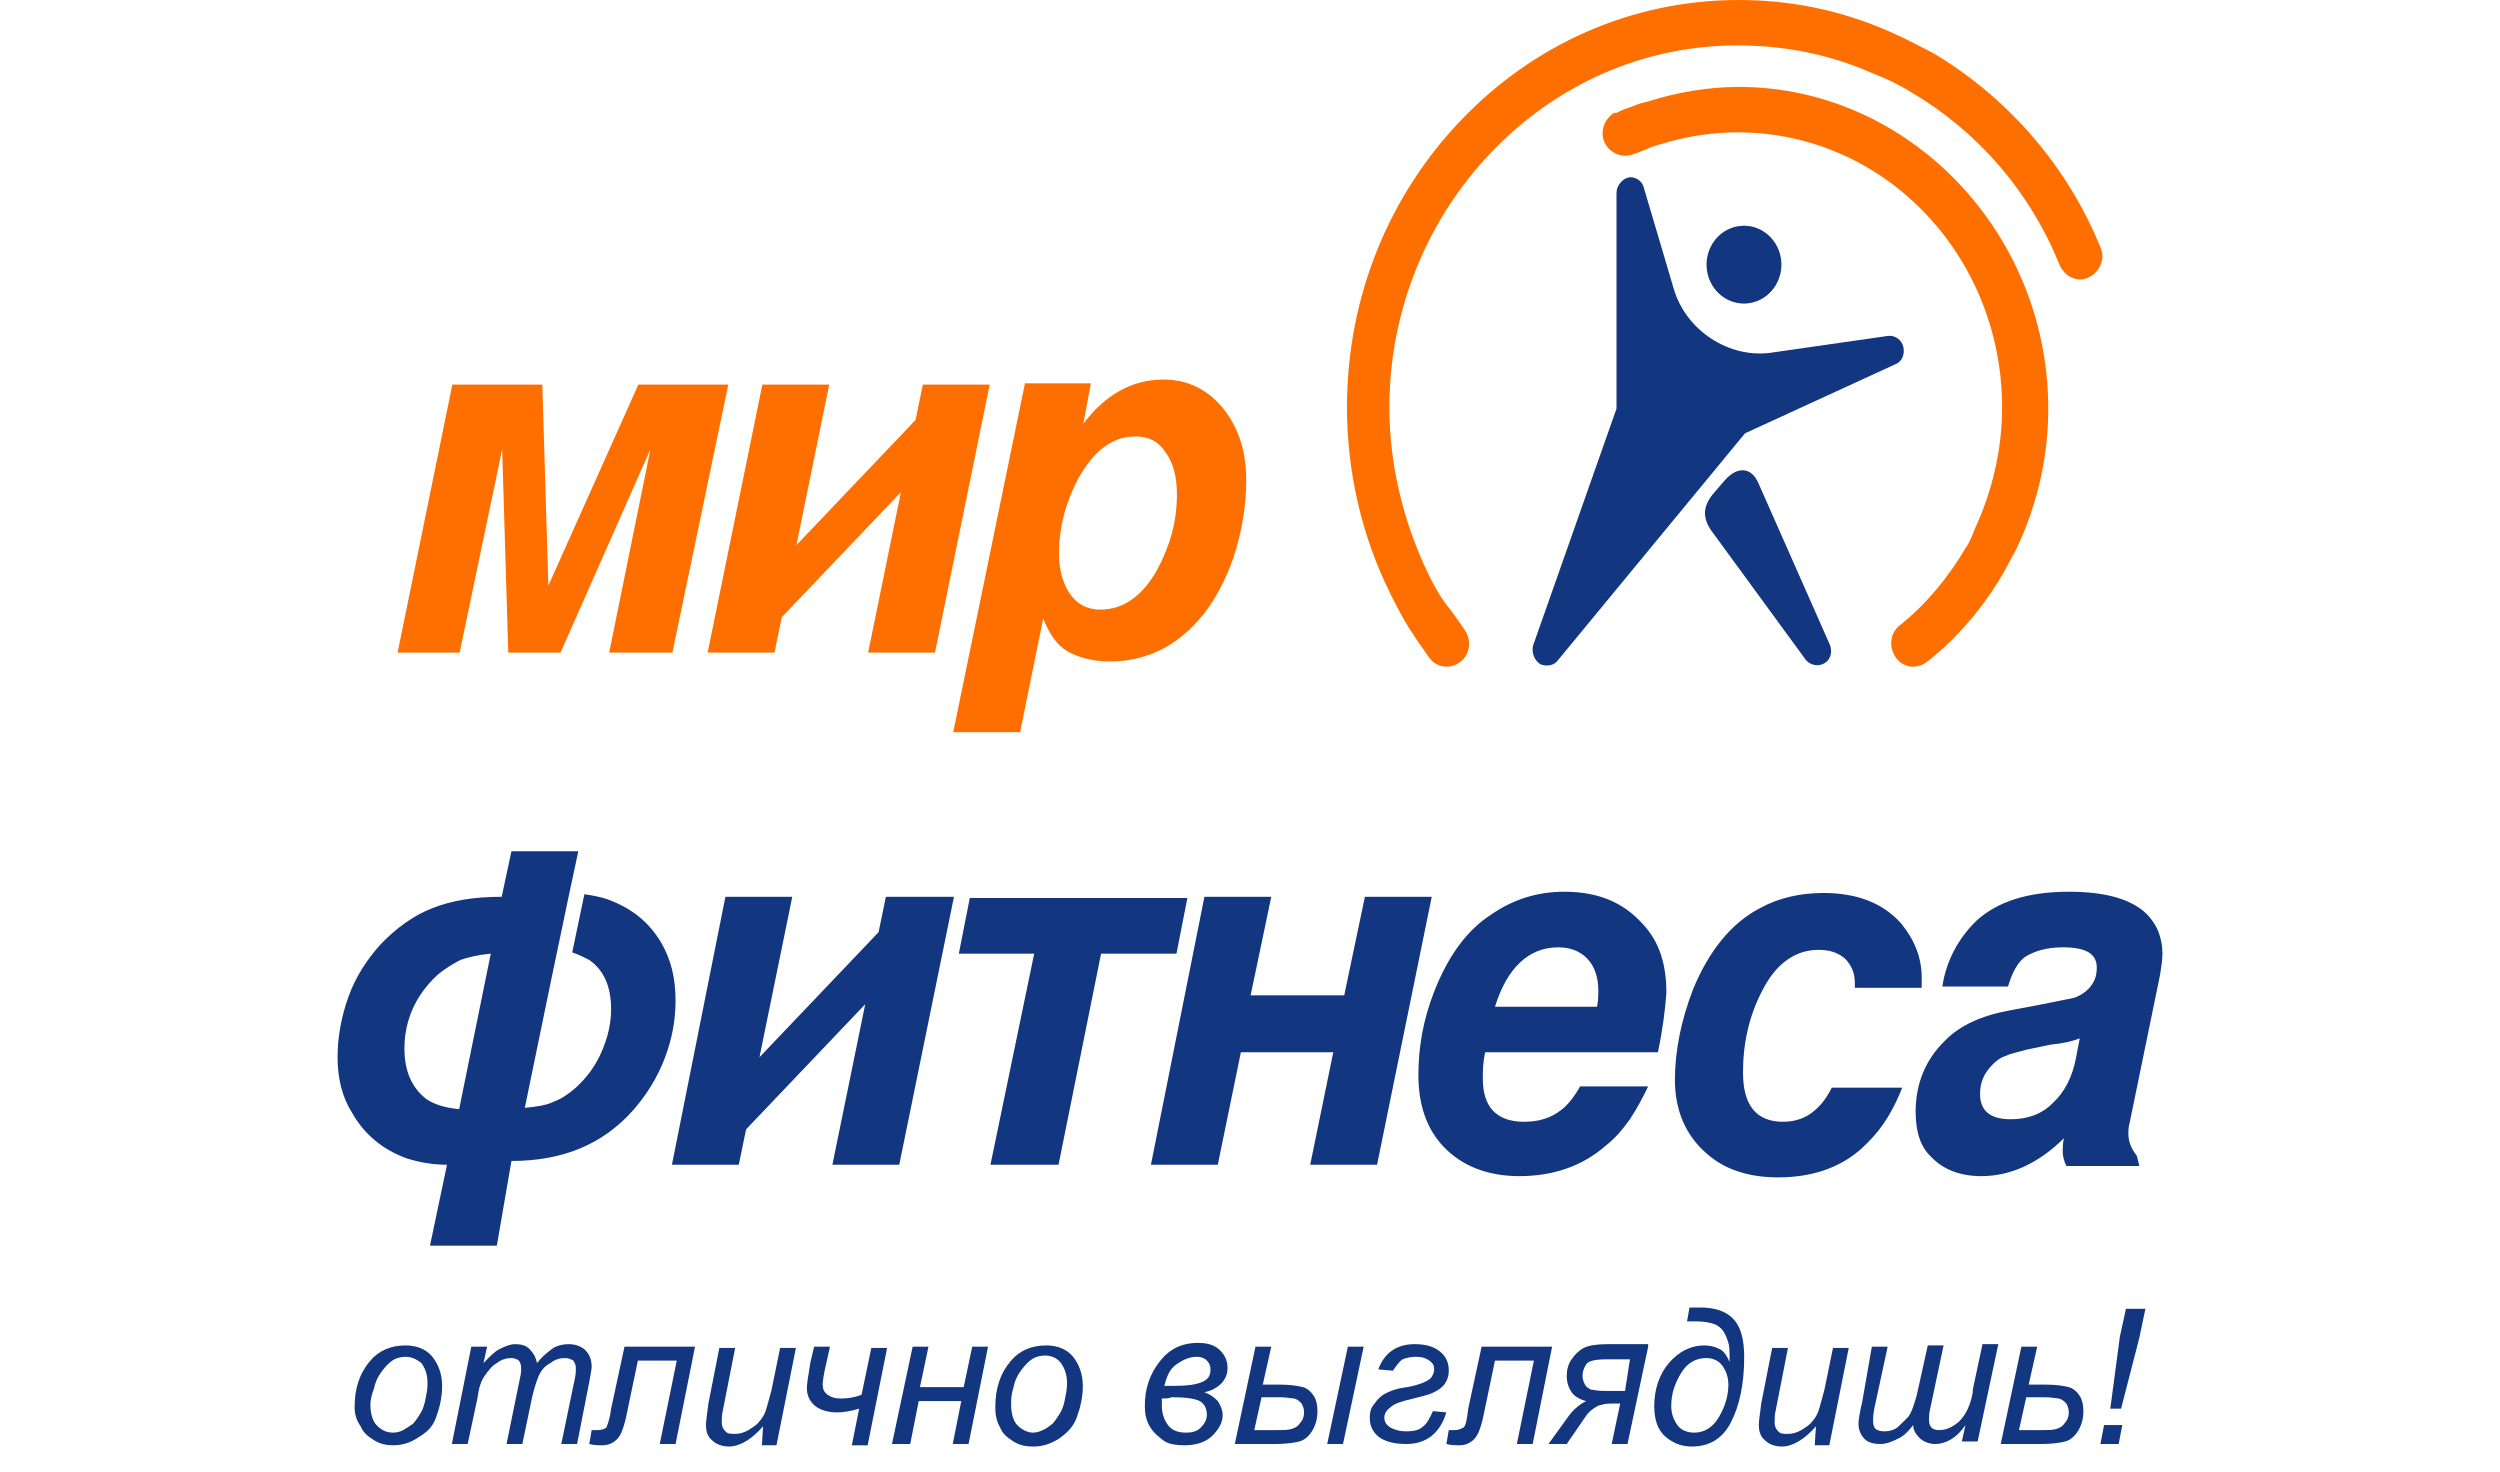
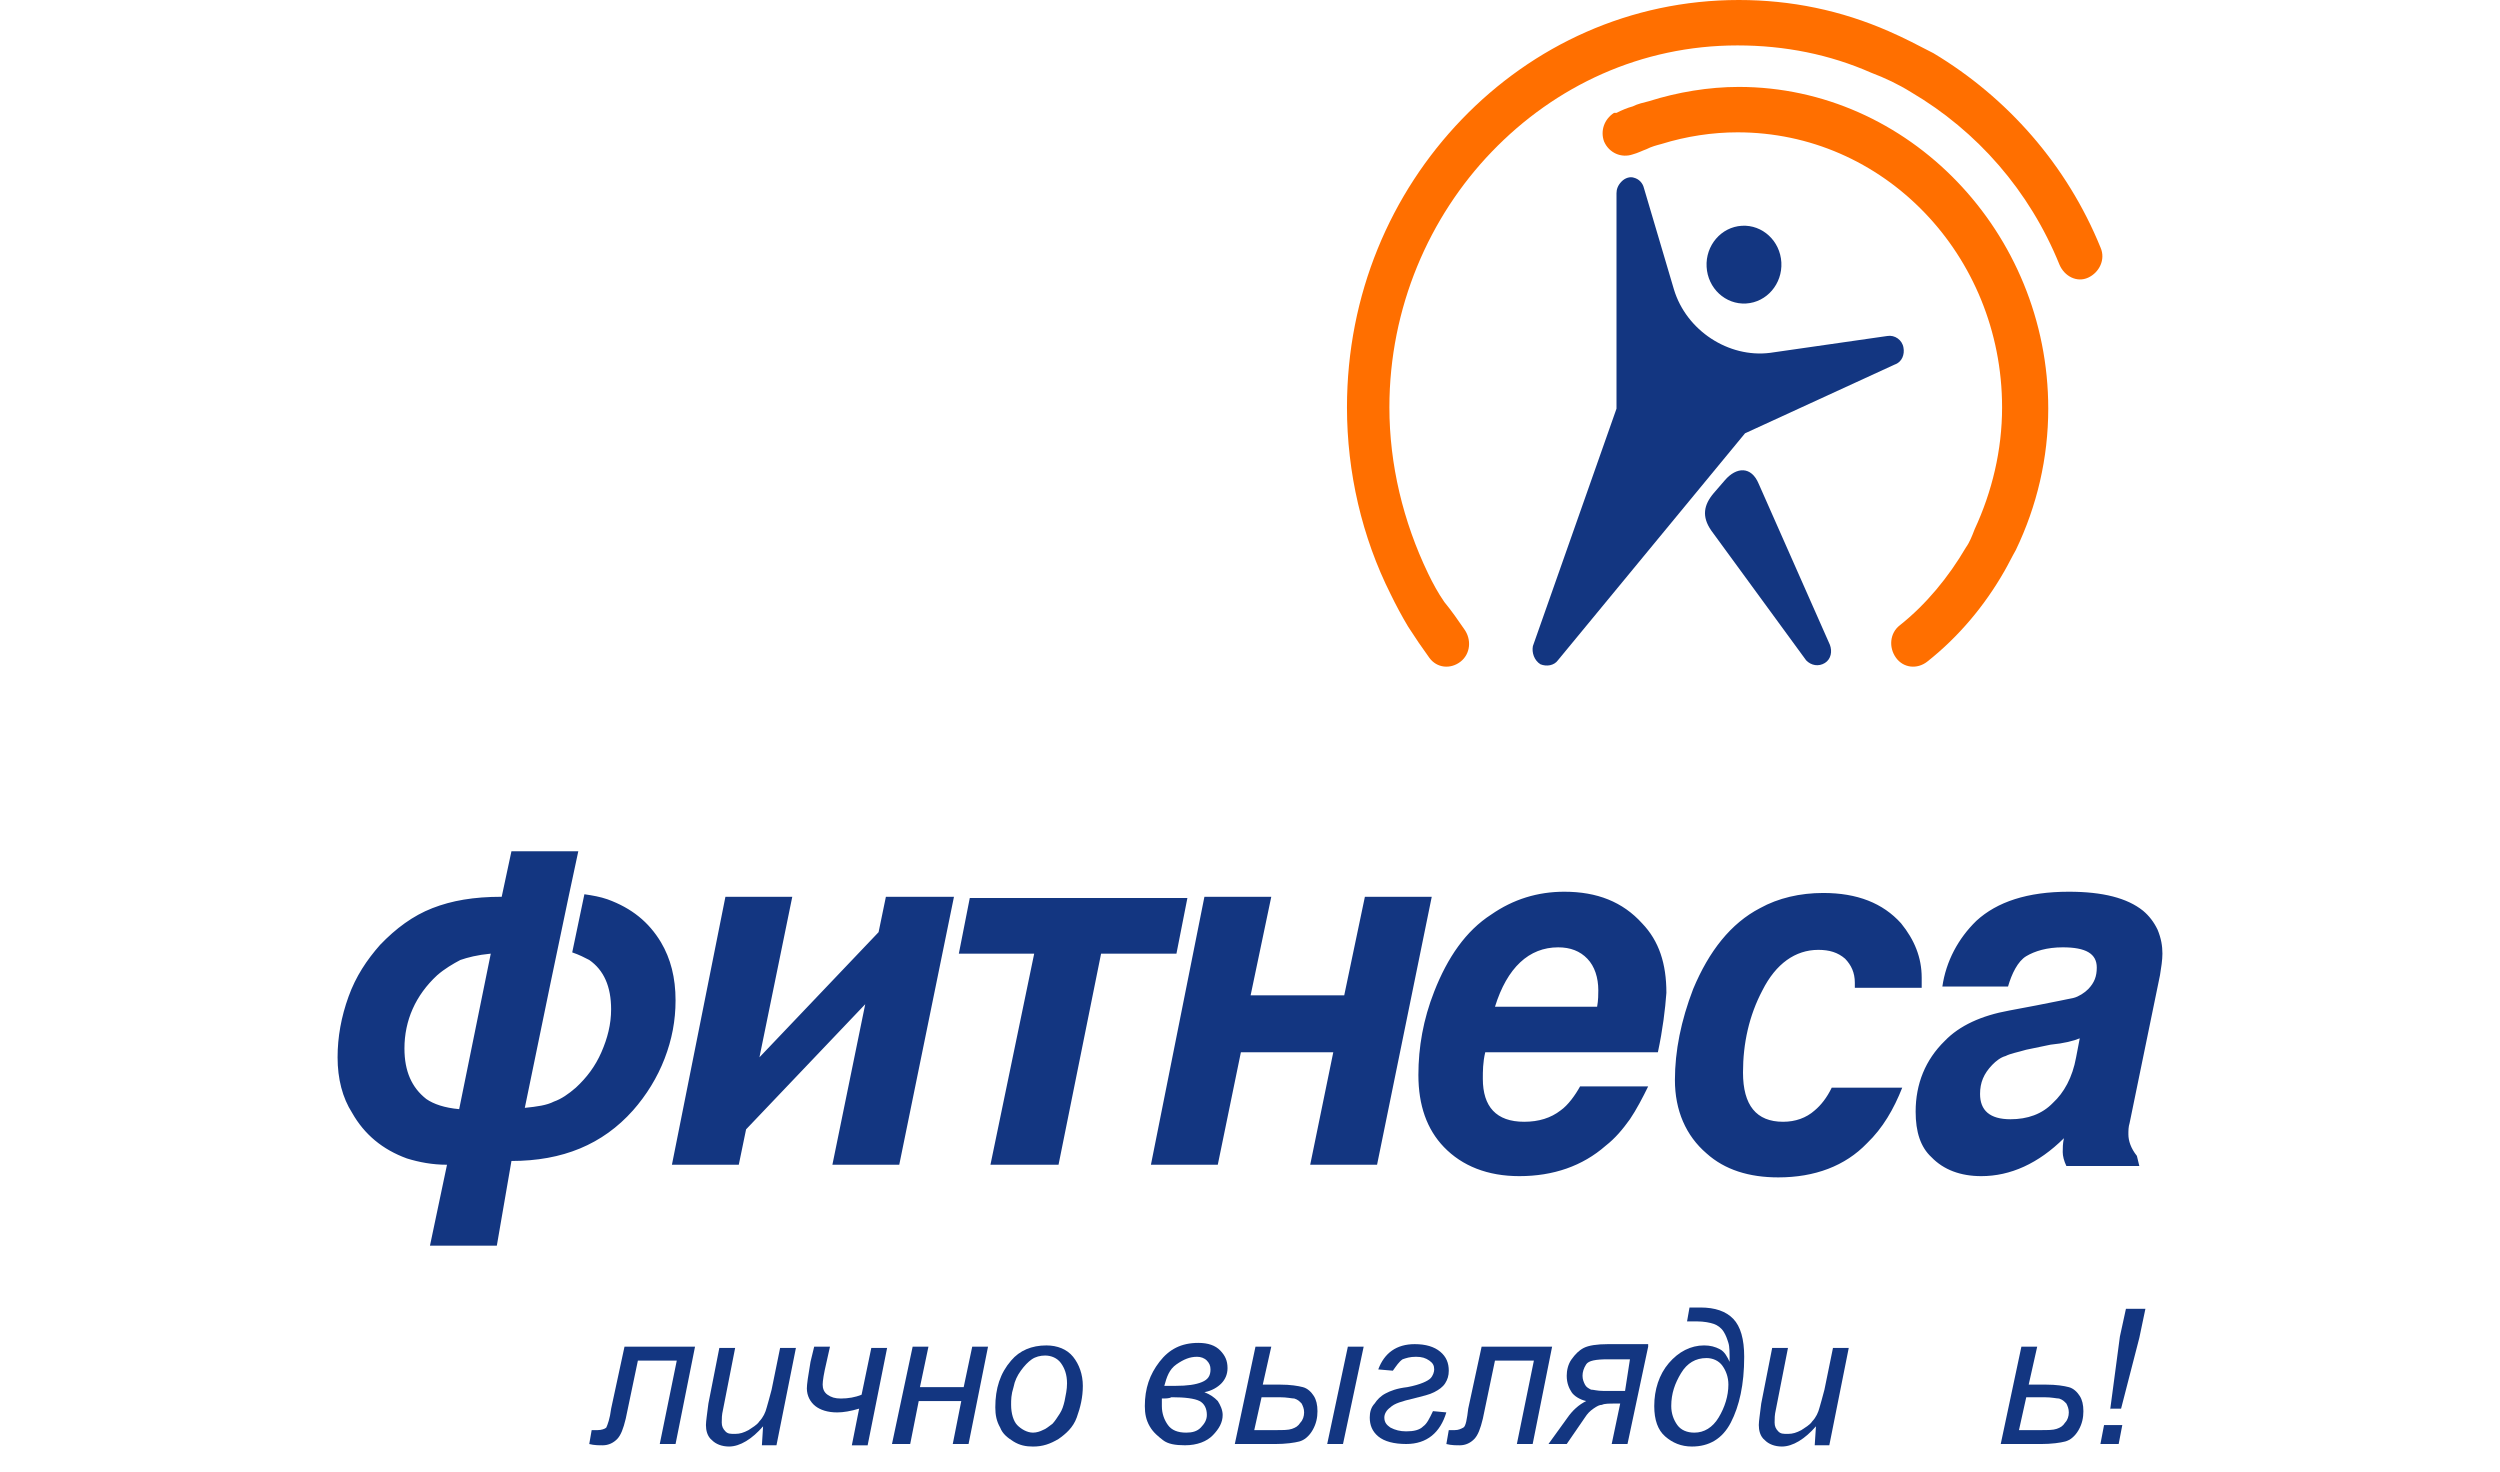
<svg xmlns="http://www.w3.org/2000/svg" width="90" height="53" viewBox="0 0 90 53" fill="none">
  <path fill-rule="evenodd" clip-rule="evenodd" d="M58.778 5.558C58.374 5.698 57.925 5.511 57.745 5.091C57.61 4.717 57.745 4.297 58.104 4.064H58.149H58.194C58.374 3.97 58.598 3.877 58.778 3.83C58.958 3.737 59.182 3.69 59.362 3.643C60.395 3.316 61.518 3.129 62.596 3.129C65.651 3.129 68.436 4.437 70.457 6.539C72.479 8.641 73.737 11.536 73.737 14.712C73.737 16.487 73.332 18.215 72.569 19.803C72.434 20.037 72.299 20.317 72.164 20.551C71.446 21.812 70.502 22.933 69.379 23.82C69.02 24.1 68.526 24.053 68.256 23.68C67.987 23.306 68.032 22.792 68.391 22.512C69.334 21.765 70.143 20.784 70.772 19.71C70.907 19.523 70.996 19.29 71.086 19.056C71.715 17.701 72.075 16.207 72.075 14.666C72.075 11.91 70.996 9.435 69.289 7.66C67.537 5.838 65.157 4.764 62.551 4.764C61.653 4.764 60.71 4.904 59.811 5.184C59.632 5.231 59.452 5.278 59.272 5.371C59.137 5.418 58.958 5.511 58.778 5.558Z" fill="#FF6F00" />
  <path fill-rule="evenodd" clip-rule="evenodd" d="M52.714 22.652C52.983 23.026 52.938 23.54 52.579 23.82C52.219 24.1 51.725 24.053 51.456 23.68C51.186 23.306 50.962 22.979 50.692 22.559C50.468 22.185 50.243 21.765 50.063 21.391C49.03 19.336 48.491 17.001 48.491 14.666C48.491 10.602 50.063 6.959 52.624 4.297C55.184 1.635 58.688 0 62.596 0C64.483 0 66.28 0.374 67.987 1.121C68.526 1.354 69.065 1.635 69.604 1.915C72.254 3.503 74.41 5.932 75.623 8.921C75.803 9.341 75.578 9.808 75.174 9.995C74.77 10.182 74.32 9.948 74.141 9.528C73.063 6.866 71.176 4.717 68.795 3.316C68.346 3.036 67.852 2.802 67.358 2.616C65.875 1.962 64.258 1.635 62.551 1.635C59.092 1.635 55.993 3.083 53.702 5.465C51.456 7.8 50.018 11.069 50.018 14.666C50.018 16.721 50.513 18.776 51.411 20.644C51.591 21.017 51.77 21.345 51.995 21.671C52.264 21.998 52.489 22.325 52.714 22.652Z" fill="#FF6F00" />
  <path fill-rule="evenodd" clip-rule="evenodd" d="M56.083 23.772C55.948 23.959 55.678 24.006 55.454 23.913C55.229 23.772 55.139 23.492 55.184 23.259L58.194 14.711V6.958C58.194 6.818 58.239 6.678 58.373 6.538C58.508 6.398 58.688 6.351 58.823 6.398C59.002 6.445 59.137 6.585 59.182 6.772L60.26 10.415C60.709 11.909 62.237 12.89 63.719 12.703L67.942 12.096C68.211 12.049 68.481 12.236 68.525 12.516C68.57 12.75 68.481 13.03 68.211 13.123L62.821 15.599L56.083 23.772Z" fill="#133681" />
  <path d="M62.86 10.926C63.603 10.882 64.171 10.219 64.129 9.447C64.086 8.674 63.449 8.084 62.706 8.128C61.963 8.172 61.395 8.835 61.438 9.607C61.48 10.38 62.117 10.97 62.86 10.926Z" fill="#133681" />
  <path fill-rule="evenodd" clip-rule="evenodd" d="M65.876 23.213C65.965 23.446 65.92 23.727 65.696 23.867C65.471 24.007 65.202 23.96 65.022 23.773L61.608 19.103C61.249 18.589 61.339 18.169 61.698 17.748L62.102 17.281C62.507 16.814 63.045 16.767 63.315 17.421L65.876 23.213Z" fill="#133681" />
-   <path fill-rule="evenodd" clip-rule="evenodd" d="M24.206 23.493H21.93L23.418 16.167L20.179 23.493H18.297L18.078 16.167L16.547 23.493H14.314L16.284 13.846H19.523L19.741 21.082L22.98 13.846H26.219L24.206 23.493ZM25.475 23.493H27.882L28.145 22.219L32.434 17.714L31.252 23.493H33.659L35.629 13.846H33.222L32.959 15.12L28.67 19.625L29.852 13.846H27.445L25.475 23.493ZM39.262 13.846L38.999 15.257C39.787 14.21 40.75 13.664 41.888 13.664C42.763 13.664 43.507 14.028 44.076 14.756C44.601 15.439 44.864 16.258 44.864 17.305C44.864 18.124 44.733 18.943 44.514 19.716C44.295 20.49 43.945 21.218 43.551 21.81C42.632 23.129 41.406 23.812 39.962 23.812C39.349 23.812 38.824 23.675 38.43 23.448C38.036 23.22 37.774 22.811 37.555 22.265L36.723 26.36H34.316L36.898 13.801H39.262V13.846ZM40.881 15.712C40.049 15.712 39.393 16.212 38.824 17.214C38.386 18.033 38.124 18.943 38.124 19.944C38.124 20.581 38.299 21.127 38.605 21.491C38.868 21.81 39.218 21.946 39.612 21.946C40.443 21.946 41.144 21.446 41.669 20.49C42.106 19.671 42.369 18.806 42.369 17.805C42.369 17.168 42.238 16.668 41.975 16.303C41.713 15.894 41.362 15.712 40.881 15.712Z" fill="#FF6F00" />
  <g clip-path="url(#clip0_7393_9422)">
    <path fill-rule="evenodd" clip-rule="evenodd" d="M16.092 41.931C15.567 41.931 15.085 41.84 14.648 41.704C13.772 41.385 13.116 40.839 12.678 40.065C12.328 39.519 12.153 38.837 12.153 38.063C12.153 37.335 12.284 36.607 12.547 35.879C12.809 35.151 13.203 34.559 13.685 34.013C14.254 33.421 14.866 32.966 15.567 32.693C16.267 32.42 17.055 32.284 18.061 32.284L18.412 30.645H20.819L20.469 32.284L19.812 35.424L18.893 39.883C19.331 39.838 19.681 39.792 19.943 39.656C20.206 39.565 20.469 39.383 20.731 39.155C21.125 38.791 21.431 38.382 21.65 37.881C21.869 37.38 22 36.88 22 36.334C22 35.515 21.738 34.923 21.213 34.559C21.038 34.468 20.863 34.377 20.6 34.286L21.038 32.193C21.344 32.238 21.607 32.284 21.869 32.375C22.744 32.693 23.357 33.194 23.795 33.922C24.145 34.514 24.32 35.196 24.32 36.015C24.32 36.743 24.189 37.426 23.926 38.109C23.664 38.791 23.27 39.428 22.788 39.974C21.694 41.203 20.25 41.795 18.412 41.795L17.886 44.843H15.479L16.092 41.931ZM17.668 34.331C17.186 34.377 16.836 34.468 16.573 34.559C16.311 34.696 16.004 34.878 15.742 35.105C14.954 35.833 14.56 36.743 14.56 37.745C14.56 38.564 14.823 39.155 15.348 39.565C15.61 39.747 16.004 39.883 16.53 39.929L17.668 34.331ZM24.189 41.931H26.596L26.859 40.657L31.148 36.152L29.966 41.931H32.373L34.343 32.284H31.892L31.629 33.558L27.34 38.063L28.522 32.284H26.115L24.189 41.931ZM35.656 41.931L37.231 34.331H34.518L34.912 32.329H42.746L42.352 34.331H39.639L38.107 41.931H35.656ZM41.433 41.931H43.84L44.672 37.881H47.998L47.167 41.931H49.574L51.543 32.284H49.136L48.392 35.833H45.022L45.766 32.284H43.359L41.433 41.931ZM59.684 37.881H53.469C53.382 38.245 53.382 38.564 53.382 38.837C53.382 39.838 53.863 40.384 54.87 40.384C55.395 40.384 55.833 40.247 56.183 39.974C56.445 39.792 56.708 39.428 56.883 39.11H59.334C59.159 39.474 58.896 39.974 58.677 40.293C58.415 40.657 58.152 40.975 57.802 41.248C56.97 41.977 55.92 42.341 54.695 42.341C53.557 42.341 52.638 41.977 51.981 41.294C51.368 40.657 51.062 39.792 51.062 38.7C51.062 37.699 51.237 36.698 51.631 35.697C52.112 34.468 52.769 33.512 53.688 32.921C54.476 32.375 55.351 32.102 56.314 32.102C57.496 32.102 58.415 32.466 59.115 33.239C59.728 33.877 59.99 34.696 59.99 35.742C59.947 36.334 59.859 37.062 59.684 37.881ZM57.496 36.243C57.539 36.015 57.539 35.788 57.539 35.651C57.539 35.196 57.408 34.787 57.145 34.514C56.883 34.24 56.533 34.104 56.095 34.104C55.045 34.104 54.257 34.832 53.819 36.243H57.496ZM66.774 35.56C66.774 35.469 66.774 35.424 66.774 35.378C66.774 35.014 66.643 34.741 66.424 34.514C66.162 34.286 65.855 34.195 65.461 34.195C64.63 34.195 63.929 34.696 63.448 35.651C62.967 36.561 62.748 37.562 62.748 38.609C62.748 39.792 63.229 40.384 64.192 40.384C64.63 40.384 65.024 40.247 65.33 39.974C65.549 39.792 65.768 39.519 65.943 39.155H68.481C68.175 39.929 67.781 40.611 67.212 41.157C66.424 41.977 65.33 42.386 64.017 42.386C62.967 42.386 62.091 42.113 61.435 41.522C60.691 40.884 60.297 39.974 60.297 38.882C60.297 37.836 60.516 36.743 60.953 35.606C61.522 34.24 62.31 33.239 63.361 32.693C64.017 32.329 64.805 32.147 65.636 32.147C66.862 32.147 67.781 32.511 68.438 33.239C68.919 33.831 69.181 34.468 69.181 35.196C69.181 35.287 69.181 35.424 69.181 35.56H66.774ZM76.928 41.612C76.71 41.34 76.622 41.066 76.622 40.839C76.622 40.702 76.622 40.566 76.666 40.429L77.76 35.105C77.804 34.832 77.847 34.559 77.847 34.331C77.847 34.059 77.804 33.785 77.672 33.467C77.541 33.194 77.366 32.966 77.147 32.784C76.578 32.329 75.703 32.102 74.477 32.102C72.989 32.102 71.895 32.466 71.151 33.148C70.495 33.785 70.057 34.605 69.925 35.515H72.289C72.42 35.06 72.639 34.605 72.945 34.422C73.252 34.24 73.689 34.104 74.258 34.104C75.09 34.104 75.484 34.331 75.484 34.832C75.484 35.151 75.396 35.378 75.178 35.606C75.046 35.742 74.828 35.879 74.652 35.924C74.434 35.97 73.996 36.061 73.296 36.197L72.333 36.379C71.326 36.561 70.538 36.925 70.013 37.471C69.313 38.154 68.963 39.019 68.963 40.02C68.963 40.748 69.138 41.294 69.532 41.658C69.969 42.113 70.582 42.341 71.326 42.341C72.376 42.341 73.383 41.886 74.302 40.975C74.258 41.157 74.258 41.34 74.258 41.476C74.258 41.612 74.302 41.795 74.39 41.977H77.016L76.928 41.612ZM74.871 37.38L74.74 38.063C74.609 38.791 74.302 39.337 73.908 39.701C73.514 40.111 72.989 40.293 72.376 40.293C71.632 40.293 71.282 39.974 71.282 39.383C71.282 38.973 71.414 38.655 71.72 38.336C71.851 38.2 72.026 38.063 72.201 38.017C72.376 37.926 72.639 37.881 72.945 37.79L73.821 37.608C74.302 37.562 74.652 37.471 74.871 37.38Z" fill="#133681" />
-     <path d="M12.766 50.665C12.766 49.982 12.941 49.436 13.335 48.981C13.641 48.617 14.079 48.435 14.604 48.435C14.998 48.435 15.348 48.572 15.567 48.845C15.786 49.118 15.917 49.482 15.917 49.891C15.917 50.301 15.829 50.665 15.698 51.029C15.567 51.393 15.348 51.575 15.041 51.757C14.779 51.939 14.473 52.03 14.166 52.03C13.904 52.03 13.685 51.985 13.466 51.848C13.247 51.712 13.072 51.575 12.985 51.347C12.853 51.165 12.766 50.938 12.766 50.665ZM13.335 50.574C13.335 50.892 13.422 51.165 13.553 51.302C13.729 51.484 13.904 51.575 14.166 51.575C14.297 51.575 14.429 51.529 14.516 51.484C14.604 51.438 14.735 51.347 14.866 51.257C14.954 51.165 15.041 51.029 15.129 50.892C15.217 50.756 15.26 50.619 15.304 50.437C15.348 50.21 15.392 50.028 15.392 49.8C15.392 49.482 15.304 49.254 15.173 49.072C14.998 48.936 14.823 48.845 14.604 48.845C14.429 48.845 14.254 48.89 14.122 48.981C13.991 49.072 13.86 49.209 13.729 49.391C13.597 49.573 13.51 49.755 13.466 49.982C13.378 50.21 13.335 50.392 13.335 50.574Z" fill="#133681" />
-     <path d="M16.267 51.984L16.967 48.48H17.536L17.405 49.072C17.624 48.844 17.799 48.662 17.974 48.571C18.149 48.48 18.368 48.389 18.543 48.389C18.762 48.389 18.937 48.435 19.068 48.571C19.199 48.708 19.287 48.844 19.331 49.072C19.506 48.844 19.681 48.708 19.856 48.571C20.031 48.435 20.294 48.389 20.469 48.389C20.731 48.389 20.95 48.48 21.081 48.617C21.213 48.753 21.3 48.935 21.3 49.208C21.3 49.299 21.256 49.481 21.213 49.754L20.775 51.984H20.206L20.688 49.663C20.731 49.481 20.731 49.345 20.731 49.254C20.731 49.117 20.688 49.072 20.644 48.981C20.556 48.935 20.469 48.89 20.337 48.89C20.162 48.89 19.987 48.935 19.812 49.072C19.637 49.163 19.506 49.299 19.418 49.481C19.331 49.663 19.243 49.936 19.156 50.3L18.805 51.984H18.236L18.718 49.618C18.762 49.436 18.762 49.345 18.762 49.254C18.762 49.117 18.718 49.026 18.674 48.981C18.63 48.935 18.499 48.89 18.412 48.89C18.236 48.89 18.061 48.935 17.886 49.072C17.711 49.163 17.58 49.345 17.449 49.527C17.317 49.709 17.23 49.982 17.186 50.346L16.836 51.984H16.267Z" fill="#133681" />
    <path d="M22.482 48.481H25.021L24.32 51.985H23.751L24.364 48.981H22.964L22.526 51.075C22.438 51.439 22.351 51.666 22.22 51.803C22.088 51.939 21.913 52.031 21.694 52.031C21.563 52.031 21.388 52.031 21.213 51.985L21.3 51.484C21.388 51.484 21.476 51.484 21.519 51.484C21.651 51.484 21.782 51.439 21.826 51.393C21.869 51.302 21.957 51.075 22.001 50.711L22.482 48.481Z" fill="#133681" />
    <path d="M27.471 51.347C27.078 51.802 26.64 52.075 26.246 52.075C25.983 52.075 25.765 51.984 25.633 51.848C25.458 51.711 25.414 51.484 25.414 51.302C25.414 51.165 25.458 50.892 25.502 50.528L25.896 48.526H26.465L26.027 50.756C25.983 50.938 25.983 51.074 25.983 51.211C25.983 51.347 26.027 51.438 26.115 51.529C26.202 51.62 26.29 51.62 26.465 51.62C26.64 51.62 26.771 51.575 26.946 51.484C27.078 51.393 27.253 51.302 27.34 51.165C27.471 51.029 27.559 50.847 27.603 50.665C27.647 50.528 27.69 50.346 27.778 50.028L28.084 48.526H28.653L27.953 52.03H27.428L27.471 51.347Z" fill="#133681" />
    <path d="M29.31 48.481H29.879L29.747 49.072C29.66 49.437 29.616 49.71 29.616 49.846C29.616 49.983 29.66 50.119 29.791 50.21C29.922 50.301 30.054 50.347 30.273 50.347C30.535 50.347 30.798 50.301 31.017 50.21L31.367 48.526H31.936L31.235 52.031H30.666L30.929 50.711C30.623 50.802 30.36 50.847 30.141 50.847C29.791 50.847 29.529 50.756 29.354 50.62C29.178 50.483 29.047 50.256 29.047 49.983C29.047 49.846 29.091 49.528 29.178 49.027L29.31 48.481Z" fill="#133681" />
    <path d="M32.855 48.481H33.424L33.118 49.937H34.693L35 48.481H35.569L34.868 51.985H34.299L34.606 50.438H33.074L32.767 51.985H32.111L32.855 48.481Z" fill="#133681" />
    <path d="M35.831 50.665C35.831 49.982 36.006 49.436 36.4 48.981C36.706 48.617 37.144 48.435 37.669 48.435C38.063 48.435 38.413 48.572 38.632 48.845C38.851 49.118 38.982 49.482 38.982 49.891C38.982 50.301 38.895 50.665 38.763 51.029C38.632 51.393 38.369 51.62 38.107 51.803C37.8 51.985 37.538 52.076 37.188 52.076C36.925 52.076 36.706 52.03 36.487 51.894C36.269 51.757 36.093 51.62 36.006 51.393C35.875 51.165 35.831 50.938 35.831 50.665ZM36.4 50.574C36.4 50.892 36.487 51.165 36.619 51.302C36.75 51.438 36.969 51.575 37.188 51.575C37.319 51.575 37.45 51.529 37.538 51.484C37.669 51.438 37.757 51.347 37.888 51.257C37.975 51.165 38.063 51.029 38.151 50.892C38.238 50.756 38.282 50.619 38.325 50.437C38.369 50.21 38.413 50.028 38.413 49.8C38.413 49.482 38.325 49.254 38.194 49.072C38.063 48.89 37.844 48.799 37.625 48.799C37.45 48.799 37.275 48.845 37.144 48.936C37.013 49.027 36.881 49.163 36.75 49.345C36.619 49.527 36.531 49.709 36.487 49.937C36.4 50.21 36.4 50.392 36.4 50.574Z" fill="#133681" />
    <path d="M43.359 50.118C43.578 50.209 43.709 50.3 43.84 50.437C43.928 50.574 44.016 50.756 44.016 50.938C44.016 51.211 43.884 51.438 43.665 51.666C43.447 51.893 43.096 52.03 42.659 52.03C42.309 52.03 42.046 51.984 41.871 51.848C41.696 51.711 41.521 51.575 41.389 51.347C41.258 51.12 41.214 50.892 41.214 50.619C41.214 49.982 41.389 49.481 41.74 49.026C42.09 48.571 42.527 48.344 43.14 48.344C43.49 48.344 43.753 48.435 43.928 48.617C44.103 48.799 44.191 48.981 44.191 49.254C44.191 49.481 44.103 49.663 43.972 49.8C43.84 49.937 43.621 50.073 43.359 50.118ZM41.827 50.346C41.827 50.437 41.827 50.528 41.827 50.619C41.827 50.892 41.915 51.12 42.046 51.302C42.177 51.484 42.396 51.575 42.702 51.575C42.921 51.575 43.096 51.529 43.228 51.393C43.359 51.256 43.447 51.12 43.447 50.938C43.447 50.71 43.359 50.528 43.184 50.437C43.009 50.346 42.659 50.3 42.177 50.3C42.09 50.346 41.958 50.346 41.827 50.346ZM41.915 49.891C42.09 49.891 42.221 49.891 42.309 49.891C42.746 49.891 43.053 49.846 43.271 49.754C43.49 49.663 43.578 49.527 43.578 49.299C43.578 49.163 43.534 49.072 43.447 48.981C43.359 48.89 43.228 48.844 43.096 48.844C42.834 48.844 42.615 48.935 42.352 49.117C42.09 49.299 42.002 49.572 41.915 49.891Z" fill="#133681" />
    <path d="M45.197 48.481H45.766L45.46 49.846H46.072C46.466 49.846 46.729 49.892 46.904 49.937C47.079 49.983 47.21 50.119 47.298 50.256C47.385 50.392 47.429 50.574 47.429 50.802C47.429 51.029 47.385 51.257 47.254 51.484C47.123 51.712 46.948 51.848 46.773 51.894C46.598 51.939 46.291 51.985 45.897 51.985H44.453L45.197 48.481ZM45.153 51.484H45.897C46.204 51.484 46.379 51.484 46.51 51.439C46.641 51.393 46.729 51.348 46.816 51.211C46.904 51.12 46.948 50.984 46.948 50.847C46.948 50.711 46.904 50.62 46.86 50.529C46.773 50.438 46.729 50.392 46.598 50.347C46.51 50.347 46.335 50.301 46.072 50.301H45.416L45.153 51.484ZM48.523 48.481H49.092L48.348 51.985H47.779L48.523 48.481Z" fill="#133681" />
    <path d="M50.143 49.345L49.617 49.299C49.836 48.708 50.274 48.389 50.93 48.389C51.324 48.389 51.631 48.48 51.849 48.662C52.068 48.844 52.156 49.072 52.156 49.345C52.156 49.527 52.112 49.663 52.025 49.8C51.937 49.936 51.806 50.027 51.631 50.118C51.456 50.209 51.237 50.255 50.887 50.346C50.493 50.437 50.186 50.528 50.055 50.664C49.924 50.755 49.836 50.892 49.836 51.029C49.836 51.211 49.924 51.302 50.055 51.393C50.23 51.484 50.405 51.529 50.624 51.529C50.887 51.529 51.105 51.484 51.237 51.347C51.368 51.256 51.456 51.074 51.587 50.801L52.068 50.846C51.849 51.575 51.368 51.984 50.624 51.984C50.186 51.984 49.836 51.893 49.617 51.711C49.399 51.529 49.311 51.302 49.311 51.029C49.311 50.846 49.355 50.664 49.486 50.528C49.574 50.391 49.705 50.255 49.88 50.164C50.055 50.073 50.274 49.982 50.668 49.936C51.149 49.845 51.412 49.709 51.499 49.618C51.587 49.527 51.631 49.39 51.631 49.299C51.631 49.163 51.587 49.072 51.456 48.981C51.324 48.89 51.193 48.844 50.974 48.844C50.755 48.844 50.624 48.89 50.493 48.935C50.361 49.026 50.274 49.163 50.143 49.345Z" fill="#133681" />
    <path d="M53.338 48.481H55.876L55.176 51.985H54.607L55.22 48.981H53.819L53.382 51.075C53.294 51.439 53.206 51.666 53.075 51.803C52.944 51.939 52.769 52.031 52.55 52.031C52.419 52.031 52.244 52.031 52.069 51.985L52.156 51.484C52.244 51.484 52.331 51.484 52.375 51.484C52.506 51.484 52.594 51.439 52.681 51.393C52.769 51.348 52.813 51.075 52.856 50.711L53.338 48.481Z" fill="#133681" />
    <path d="M59.334 48.48L58.59 51.984H58.021L58.327 50.528H58.152C57.934 50.528 57.758 50.528 57.671 50.574C57.583 50.574 57.496 50.619 57.364 50.71C57.233 50.801 57.146 50.892 57.058 51.029L56.402 51.984H55.745L56.402 51.074C56.62 50.755 56.839 50.574 57.102 50.437C56.883 50.391 56.664 50.255 56.577 50.118C56.489 49.982 56.402 49.8 56.402 49.527C56.402 49.345 56.445 49.117 56.577 48.935C56.708 48.753 56.839 48.617 57.014 48.526C57.189 48.435 57.496 48.389 57.89 48.389H59.334V48.48ZM58.678 48.935H57.89C57.452 48.935 57.189 48.981 57.102 49.117C57.014 49.254 56.971 49.39 56.971 49.527C56.971 49.663 57.014 49.754 57.058 49.845C57.102 49.936 57.189 49.982 57.277 50.027C57.364 50.027 57.496 50.073 57.715 50.073H58.502L58.678 48.935Z" fill="#133681" />
    <path d="M60.734 47.57L60.822 47.07H61.216C61.741 47.07 62.135 47.206 62.398 47.479C62.66 47.752 62.791 48.208 62.791 48.845C62.791 49.846 62.616 50.619 62.31 51.211C62.004 51.803 61.522 52.075 60.909 52.075C60.516 52.075 60.209 51.939 59.947 51.712C59.684 51.484 59.553 51.12 59.553 50.619C59.553 50.028 59.728 49.482 60.078 49.072C60.428 48.663 60.866 48.435 61.347 48.435C61.566 48.435 61.741 48.48 61.916 48.572C62.091 48.663 62.179 48.845 62.266 49.027C62.266 48.708 62.266 48.48 62.222 48.344C62.179 48.208 62.135 48.071 62.047 47.934C61.96 47.798 61.828 47.707 61.697 47.661C61.566 47.616 61.347 47.57 61.084 47.57H60.734ZM60.165 50.619C60.165 50.892 60.253 51.12 60.384 51.302C60.516 51.484 60.734 51.575 60.997 51.575C61.347 51.575 61.653 51.393 61.872 51.029C62.091 50.665 62.222 50.255 62.222 49.846C62.222 49.573 62.135 49.345 62.004 49.163C61.872 48.981 61.653 48.89 61.435 48.89C61.041 48.89 60.734 49.072 60.516 49.436C60.297 49.8 60.165 50.164 60.165 50.619Z" fill="#133681" />
    <path d="M65.374 51.347C64.98 51.802 64.542 52.075 64.148 52.075C63.886 52.075 63.667 51.984 63.536 51.848C63.361 51.711 63.317 51.484 63.317 51.302C63.317 51.165 63.361 50.892 63.404 50.528L63.798 48.526H64.367L63.929 50.756C63.886 50.938 63.886 51.074 63.886 51.211C63.886 51.347 63.929 51.438 64.017 51.529C64.105 51.62 64.192 51.62 64.367 51.62C64.542 51.62 64.674 51.575 64.849 51.484C64.98 51.393 65.155 51.302 65.243 51.165C65.374 51.029 65.461 50.847 65.505 50.665C65.549 50.528 65.593 50.346 65.68 50.028L65.987 48.526H66.555L65.855 52.03H65.33L65.374 51.347Z" fill="#133681" />
-     <path d="M67.387 48.48H67.956L67.475 50.71C67.431 50.938 67.431 51.074 67.431 51.165C67.431 51.302 67.475 51.393 67.518 51.438C67.562 51.484 67.694 51.529 67.825 51.529C68 51.529 68.219 51.484 68.35 51.347C68.481 51.211 68.656 51.074 68.744 50.938C68.831 50.801 68.919 50.528 69.007 50.209L69.4 48.435H69.969L69.488 50.71C69.444 50.892 69.444 51.029 69.444 51.12C69.444 51.256 69.488 51.347 69.532 51.393C69.575 51.438 69.663 51.484 69.794 51.484C70.057 51.484 70.276 51.393 70.538 51.165C70.757 50.938 70.932 50.619 71.02 50.118C71.02 50.118 71.02 50.073 71.02 50.027L71.37 48.389H71.939L71.195 51.893H70.626L70.757 51.302C70.451 51.757 70.057 51.984 69.663 51.984C69.444 51.984 69.225 51.893 69.094 51.757C68.963 51.62 68.875 51.484 68.875 51.302C68.7 51.529 68.525 51.711 68.306 51.802C68.131 51.893 67.912 51.984 67.694 51.984C67.475 51.984 67.256 51.939 67.124 51.802C66.993 51.666 66.906 51.484 66.906 51.256C66.906 51.12 66.949 50.846 67.037 50.483L67.387 48.48Z" fill="#133681" />
    <path d="M72.77 48.481H73.339L73.033 49.846H73.646C74.04 49.846 74.302 49.892 74.477 49.937C74.652 49.983 74.784 50.119 74.871 50.256C74.959 50.392 75.002 50.574 75.002 50.802C75.002 51.029 74.959 51.257 74.828 51.484C74.696 51.712 74.521 51.848 74.346 51.894C74.171 51.939 73.865 51.985 73.471 51.985H72.026L72.77 48.481ZM72.683 51.484H73.427C73.733 51.484 73.908 51.484 74.04 51.439C74.171 51.393 74.258 51.348 74.346 51.211C74.434 51.12 74.477 50.984 74.477 50.847C74.477 50.711 74.434 50.62 74.39 50.529C74.302 50.438 74.258 50.392 74.127 50.347C74.04 50.347 73.865 50.301 73.602 50.301H72.945L72.683 51.484Z" fill="#133681" />
    <path d="M75.615 51.985L75.746 51.302H76.403L76.272 51.985H75.615ZM75.965 50.756L76.316 48.117L76.534 47.116H77.235L77.016 48.162L76.359 50.711H75.965V50.756Z" fill="#133681" />
  </g>
  <defs>
    <clipPath id="clip0_7393_9422">
      <rect width="90" height="22" fill="white" transform="translate(0 30.36)" />
    </clipPath>
  </defs>
</svg>